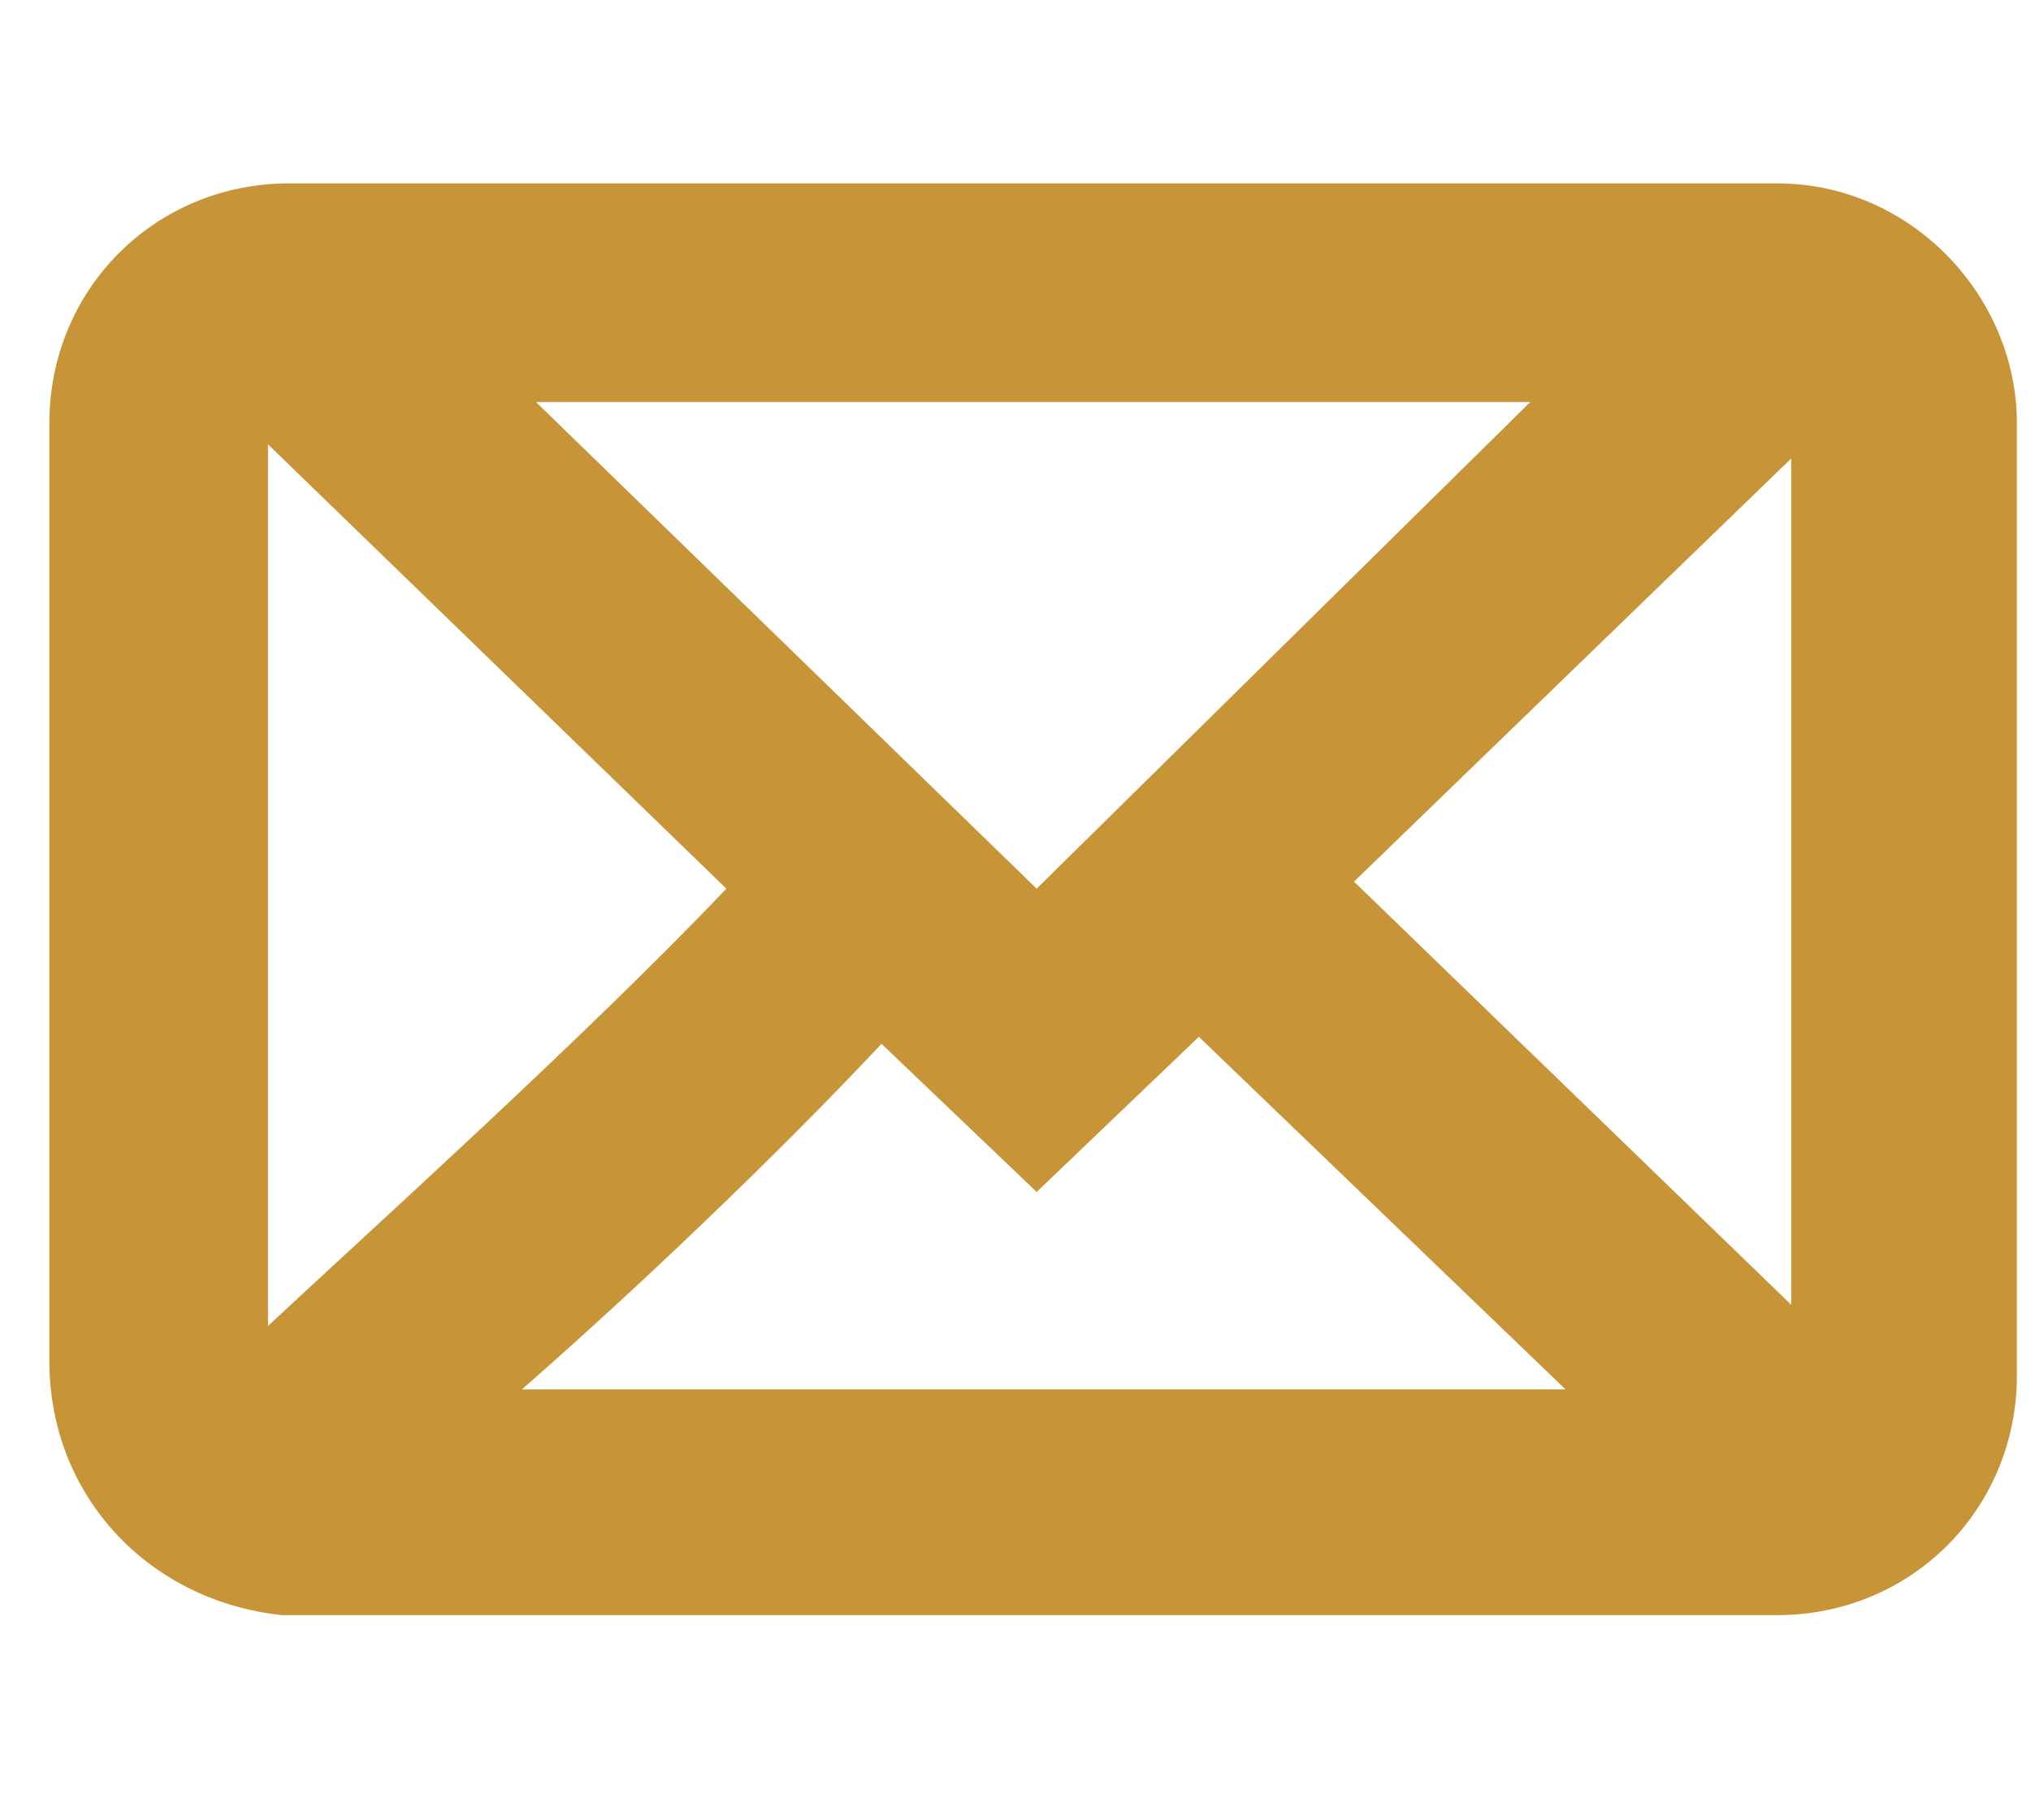
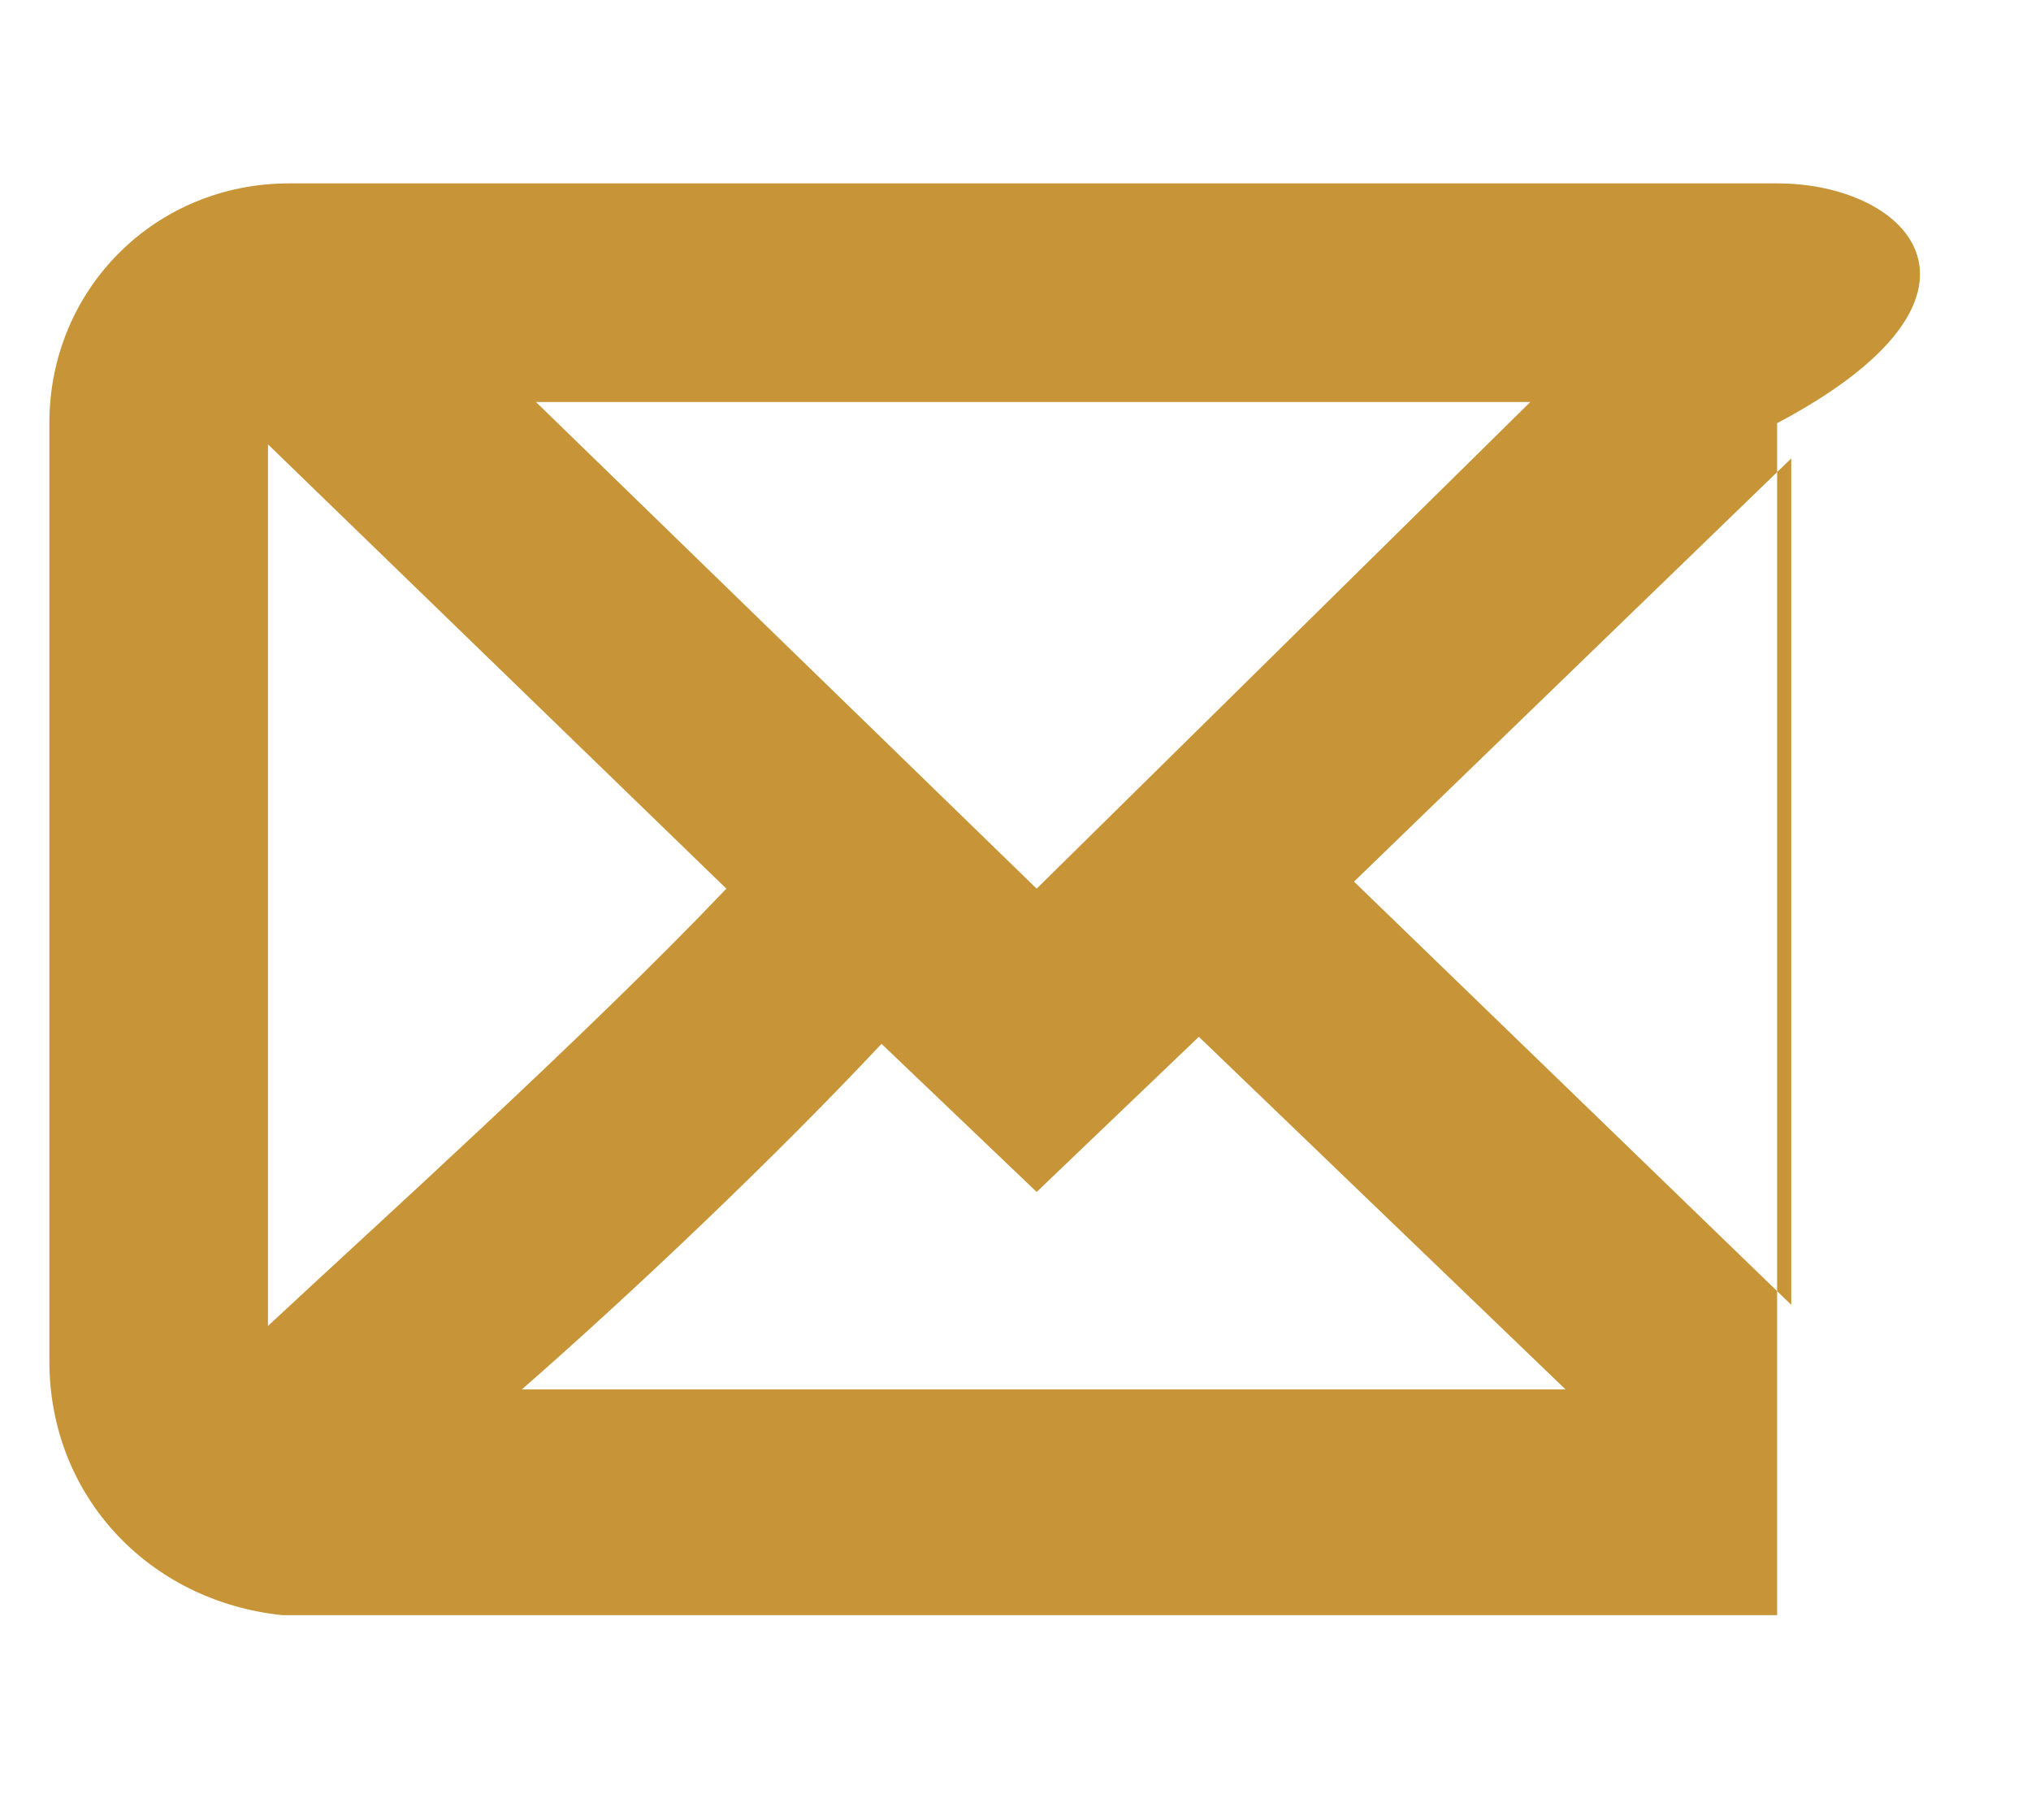
<svg xmlns="http://www.w3.org/2000/svg" version="1.1" id="Layer_1" x="0px" y="0px" viewBox="0 0 28.8 25.8" style="enable-background:new 0 0 28.8 25.8;" xml:space="preserve">
  <style type="text/css">
	.st0{fill:#C79437;}
</style>
-   <path class="st0" d="M25.2,2.6H4.1C2.2,2.6,0.7,4.1,0.7,6v13.3c0,1.9,1.4,3.4,3.3,3.6l0.1,0h21.1c1.9,0,3.4-1.5,3.4-3.4V6  C28.6,4.2,27.1,2.6,25.2,2.6z M14.7,12.6L7.6,5.7h14.1L14.7,12.6z M10.3,12.6c-2,2.1-5,4.8-6.5,6.2V6.3L10.3,12.6z M12.5,14.8  l2.2,2.1l2.3-2.2l5.2,5H7.4C9,18.3,11,16.4,12.5,14.8z M19.2,12.5l6.2-6v12L19.2,12.5z" />
+   <path class="st0" d="M25.2,2.6H4.1C2.2,2.6,0.7,4.1,0.7,6v13.3c0,1.9,1.4,3.4,3.3,3.6l0.1,0h21.1V6  C28.6,4.2,27.1,2.6,25.2,2.6z M14.7,12.6L7.6,5.7h14.1L14.7,12.6z M10.3,12.6c-2,2.1-5,4.8-6.5,6.2V6.3L10.3,12.6z M12.5,14.8  l2.2,2.1l2.3-2.2l5.2,5H7.4C9,18.3,11,16.4,12.5,14.8z M19.2,12.5l6.2-6v12L19.2,12.5z" />
</svg>